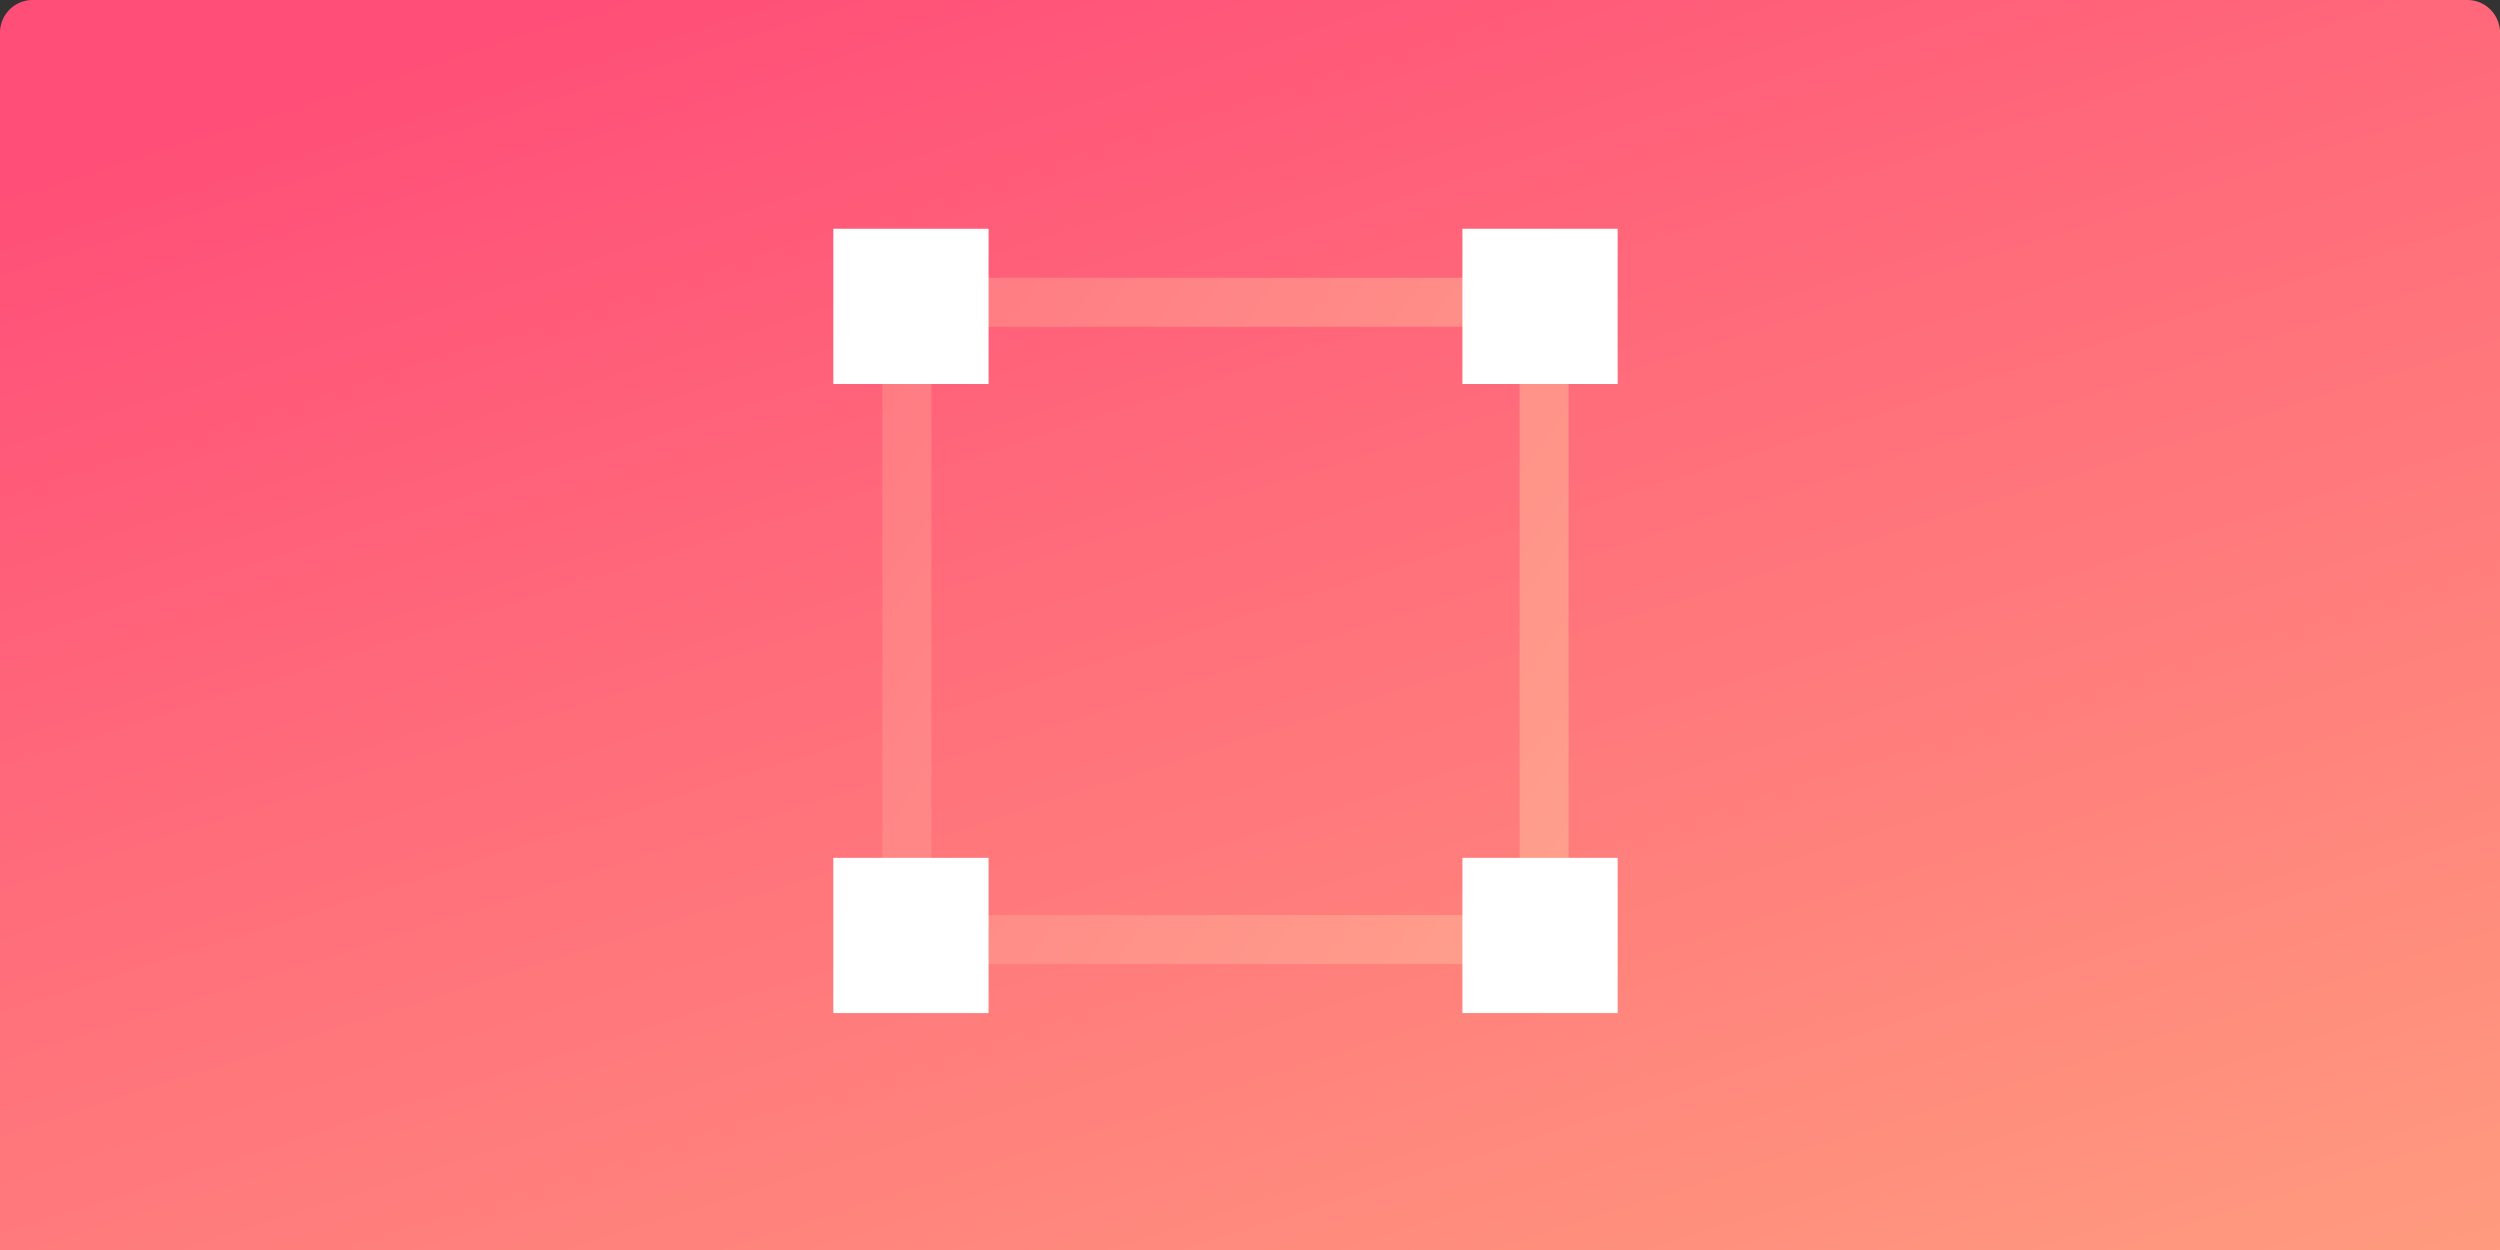
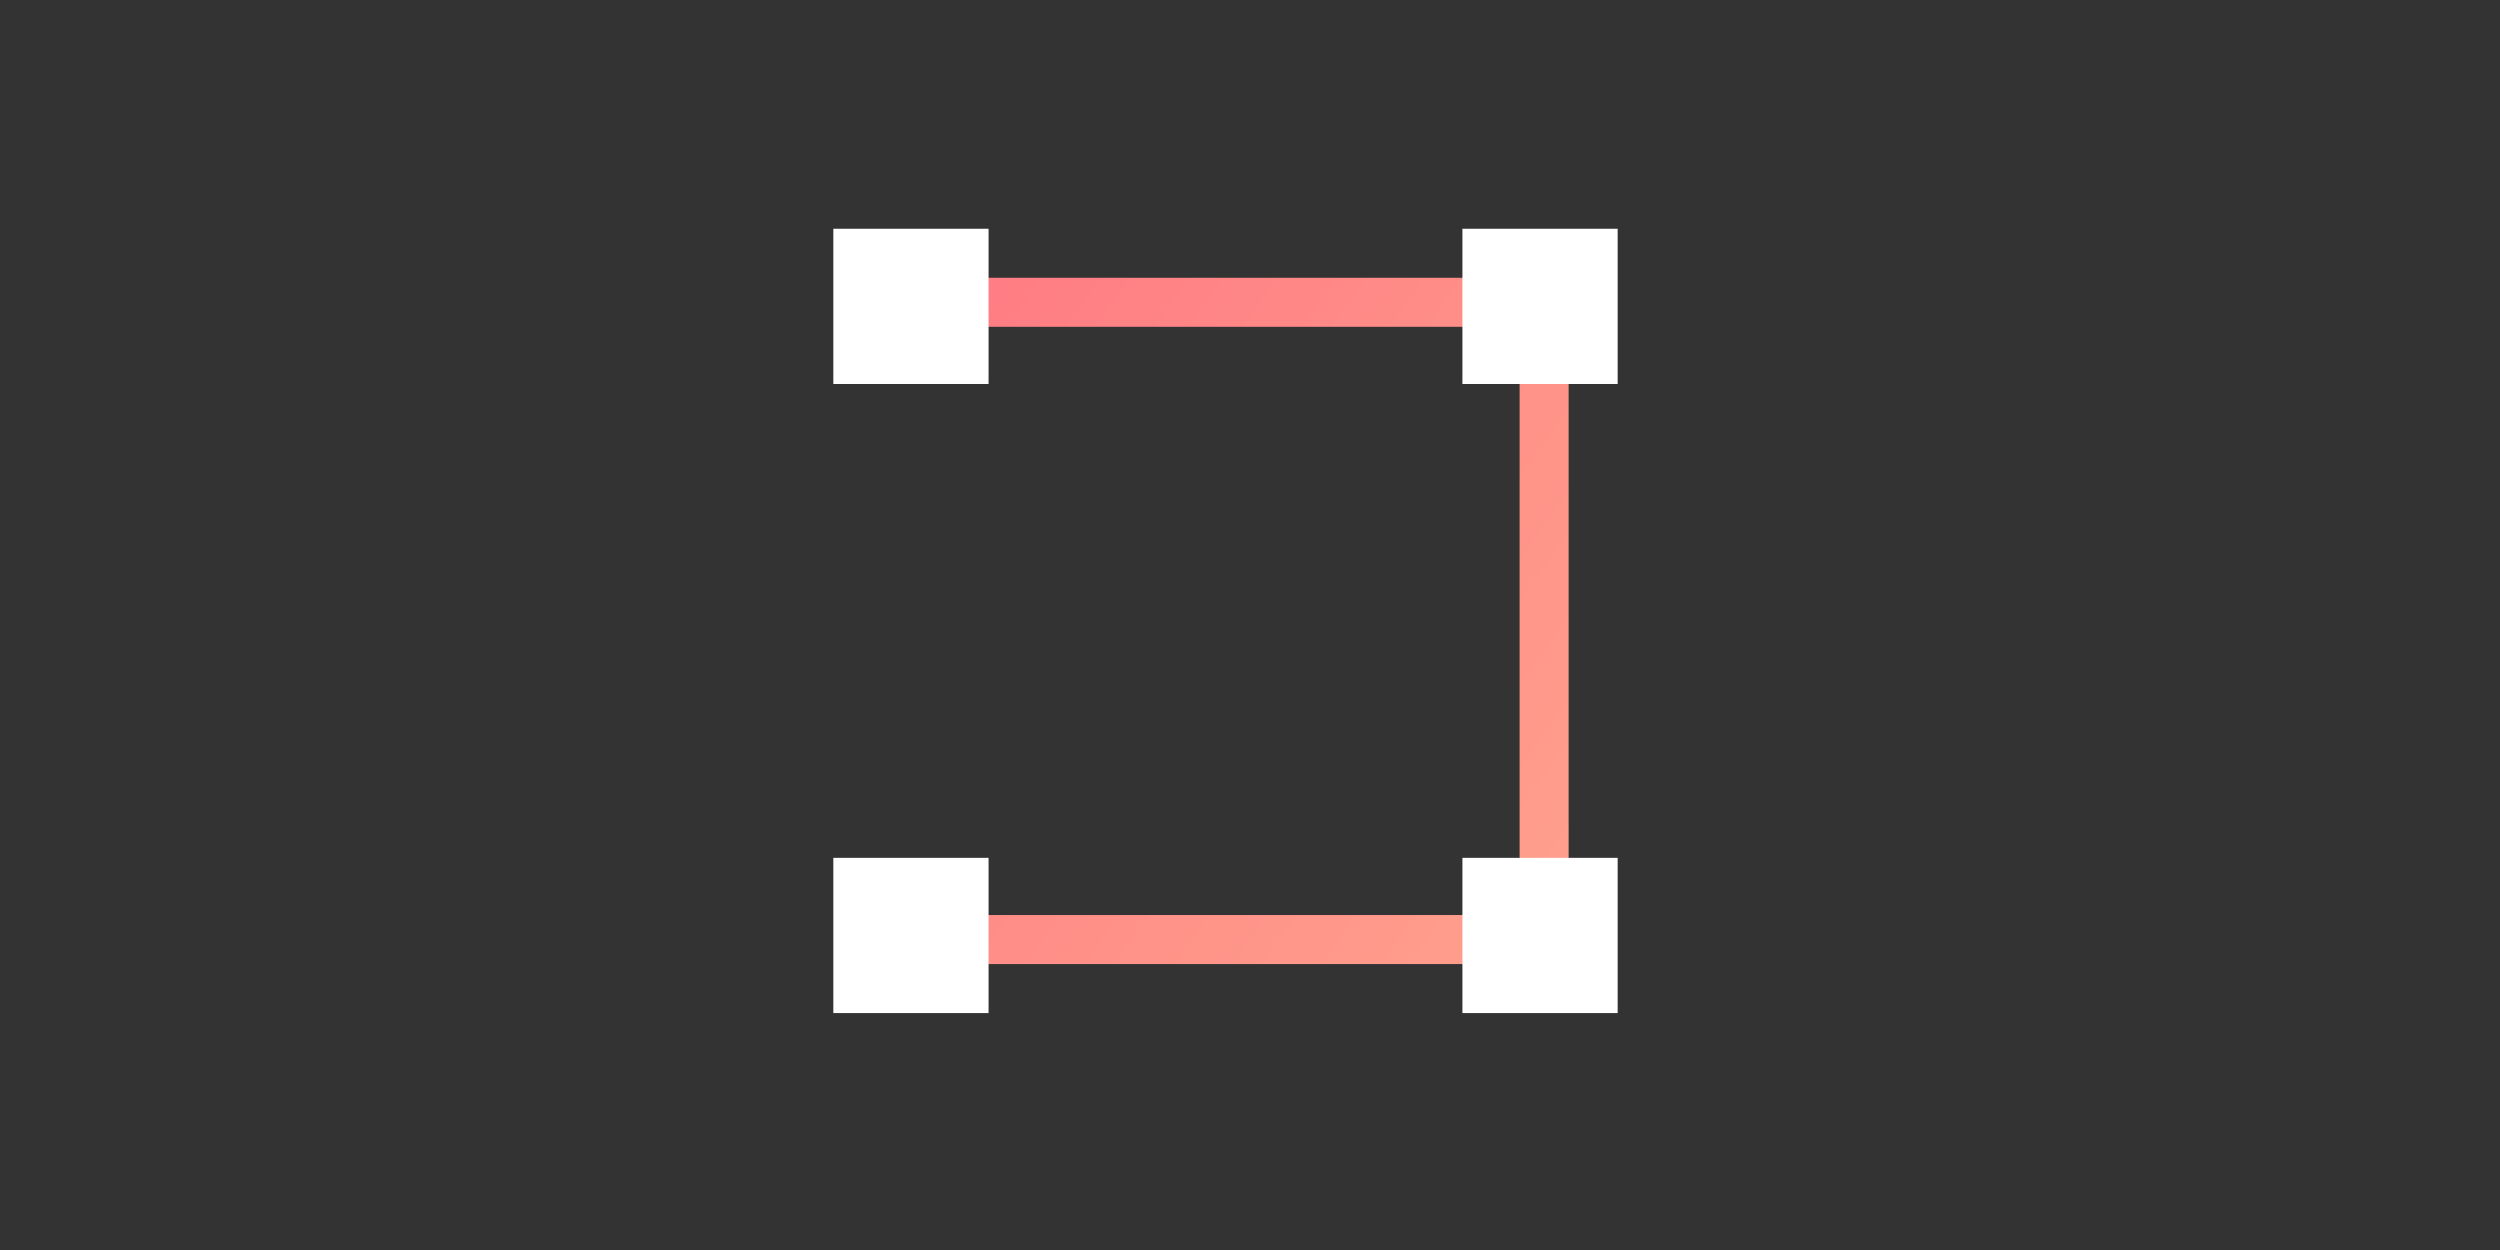
<svg xmlns="http://www.w3.org/2000/svg" width="306" height="153" fill="none">
  <rect width="100%" height="100%" fill="#333333" stroke="none" />
-   <path d="M0 4a4 4 0 0 1 4-4h298a4 4 0 0 1 4 4v149H0V4z" fill="url(#paint0_linear)" />
-   <path stroke="url(#paint1_linear)" stroke-width="6" d="M111 37h78v78h-78z" />
+   <path stroke="url(#paint1_linear)" stroke-width="6" d="M111 37h78v78h-78" />
  <path fill="#fff" d="M102 28h19v19h-19zm0 77h19v19h-19zm77 0h19v19h-19zm0-77h19v19h-19z" />
  <defs>
    <linearGradient id="paint0_linear" x1="545.5" y1="357.5" x2="397.684" y2="-106.432" gradientUnits="userSpaceOnUse">
      <stop stop-color="#FFF886" />
      <stop offset="1" stop-color="#FF4E78" />
    </linearGradient>
    <linearGradient id="paint1_linear" x1="-6.5" y1="-24" x2="197.5" y2="121" gradientUnits="userSpaceOnUse">
      <stop stop-color="#FF4E78" />
      <stop offset="1" stop-color="#FFA38D" />
    </linearGradient>
  </defs>
</svg>